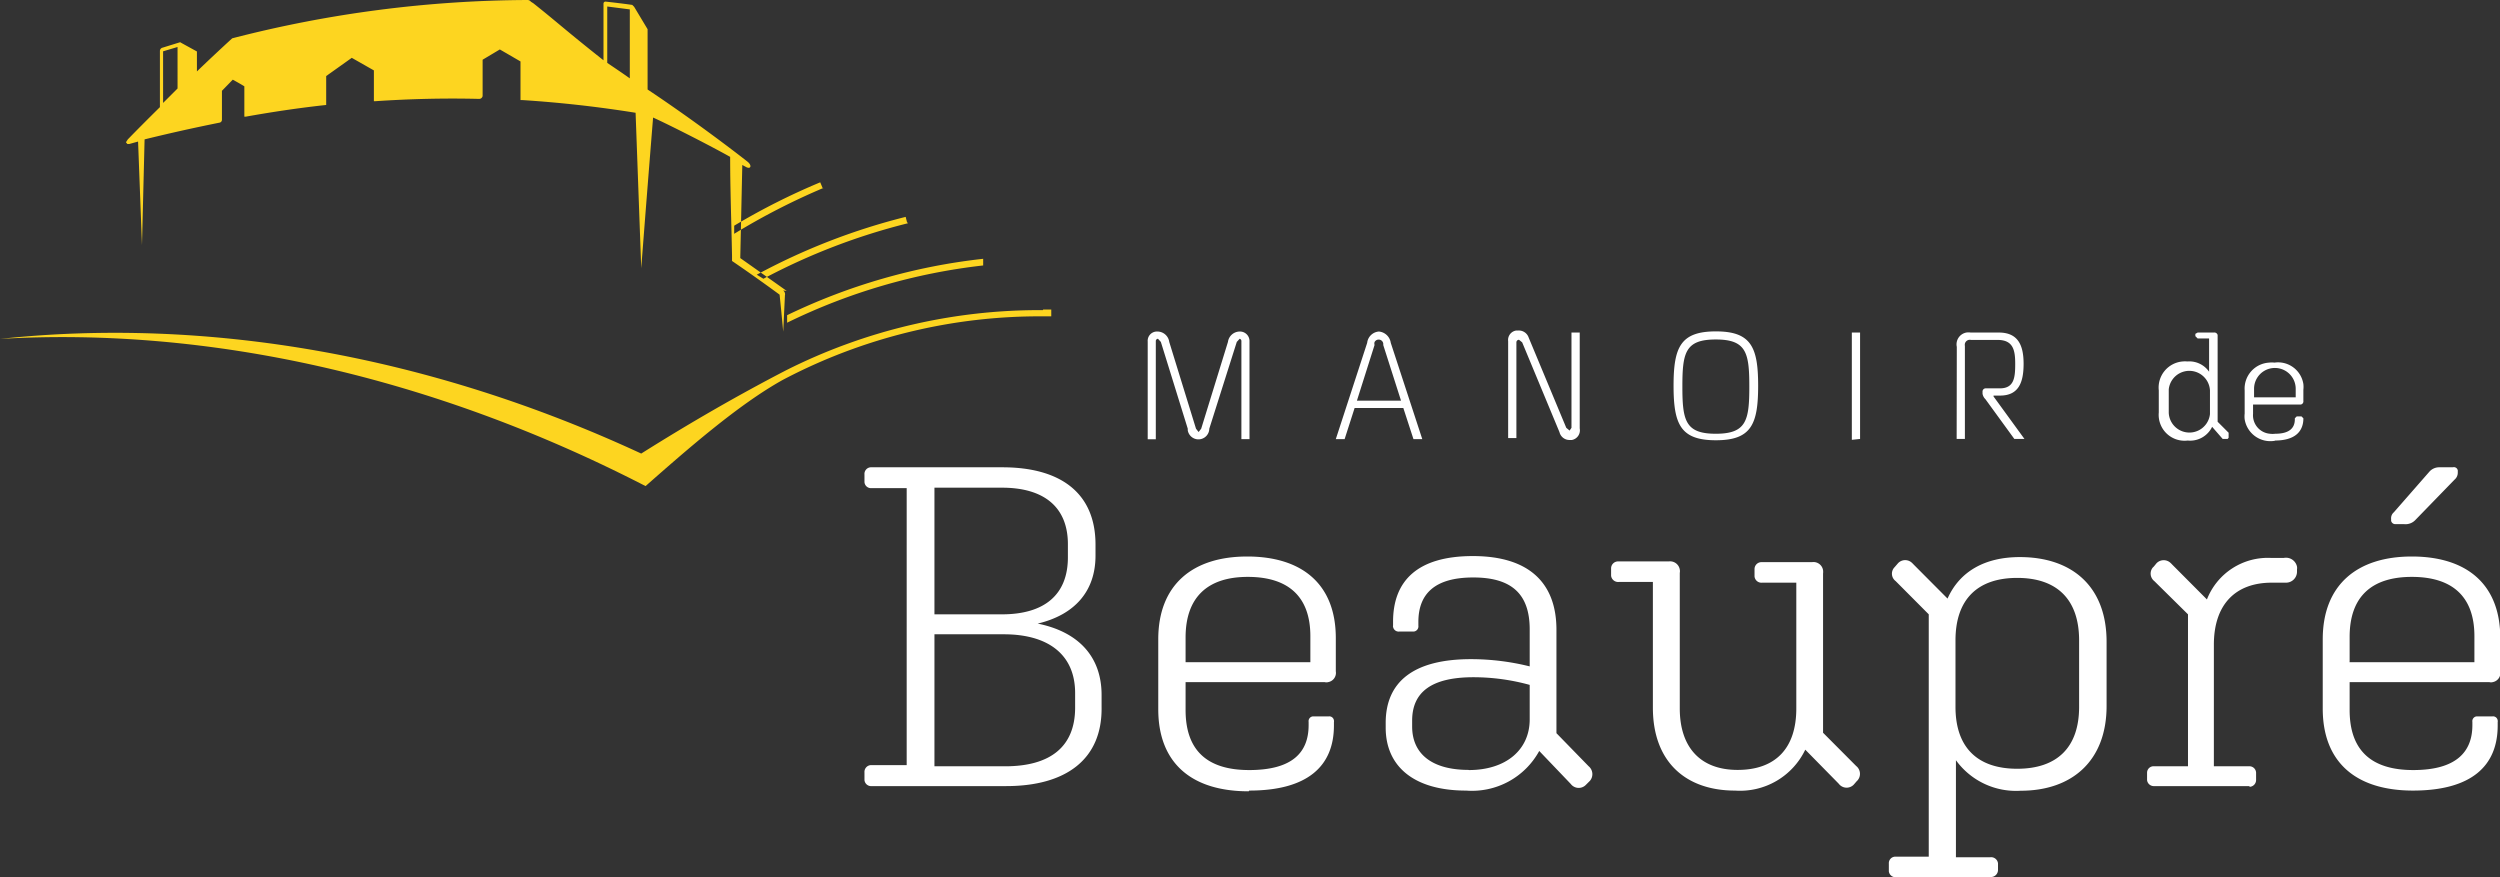
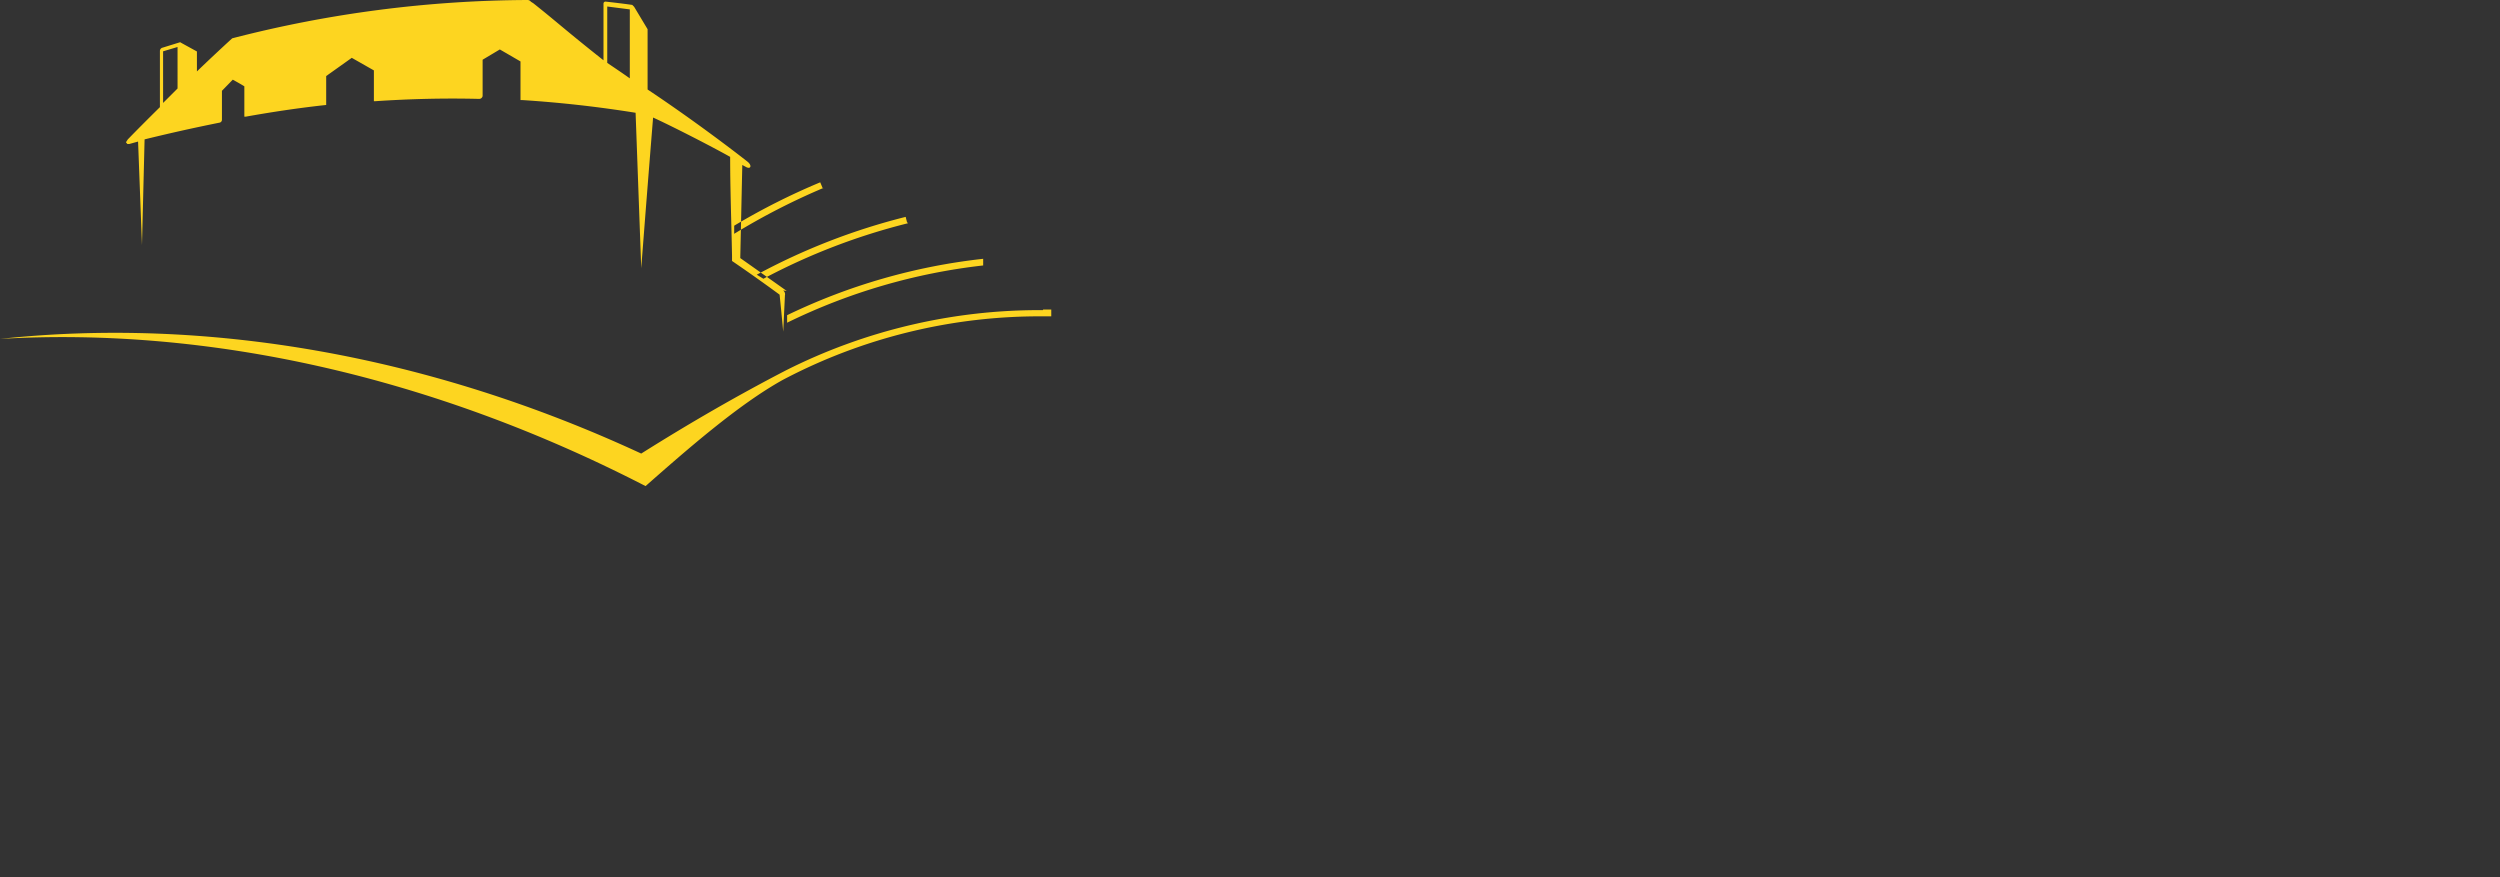
<svg xmlns="http://www.w3.org/2000/svg" id="Logo" viewBox="0 0 172.91 60.66">
  <rect x="0" y="0" width="172.91" height="60.66" fill="#333333" stroke="none" />
  <defs>
    <style>.cls-1{fill:#fff;}.cls-1,.cls-2{fill-rule:evenodd;}.cls-2{fill:#fdd520;}</style>
  </defs>
  <title>Plan de travail 1</title>
-   <path id="Forme_1" data-name="Forme 1" class="cls-1" d="M83.64,29.65a.75.75,0,0,1-1.49.11v-.11l-1.86-6-.2-.22a.16.16,0,0,0-.15.17v6.78h-.56V23.62a.64.64,0,0,1,.61-.69h.08a.83.83,0,0,1,.8.72l1.85,6,.18.23.18-.23,1.85-6a.83.83,0,0,1,.8-.72.66.66,0,0,1,.69.62v6.82h-.56V23.62a.17.17,0,0,0-.12-.19h0l-.2.22Zm10.92-5.94a.88.88,0,0,1,.81-.78.91.91,0,0,1,.82.78l2.18,6.66h-.61l-.7-2.15H93.69L93,30.37h-.61Zm-.71,4H96.9l-1.23-3.85a.32.32,0,0,0-.6-.2.34.34,0,0,0,0,.2Zm15.41,1.92a.68.68,0,0,1-.54.8l-.13,0a.71.71,0,0,1-.73-.54l-2.58-6.21-.22-.18a.18.18,0,0,0-.18.17.06.06,0,0,0,0,0v6.63h-.57v-6.7a.66.66,0,0,1,.56-.74H105a.72.72,0,0,1,.73.49l2.6,6.24.23.19.13-.19V23h.57v6.63Zm12.34-2.95c0,2.66-.47,3.77-2.92,3.77s-2.93-1.1-2.93-3.77.48-3.76,2.93-3.76,2.92,1.11,2.92,3.76ZM118.67,30c2.12,0,2.32-.92,2.32-3.26s-.2-3.26-2.32-3.26-2.31.92-2.31,3.26S116.56,30,118.67,30Zm9.41.42V23h.57v7.36Zm7.26-6.43A.83.83,0,0,1,136,23a1,1,0,0,1,.3,0h1.95c1.34,0,1.71.9,1.71,2.16s-.32,2.2-1.63,2.2h-.45v.06l2.14,2.94h-.7l-2-2.75a.67.67,0,0,1-.2-.38v-.13a.22.22,0,0,1,.2-.24h1c1,0,1.06-.77,1.06-1.7s-.13-1.65-1.22-1.65h-1.84a.35.35,0,0,0-.42.26.43.43,0,0,0,0,.16v6.43h-.57ZM153,29.52a1.69,1.69,0,0,1-1.69.95,1.79,1.79,0,0,1-2-1.94V27a1.81,1.81,0,0,1,1.65-2,1.74,1.74,0,0,1,.32,0,1.67,1.67,0,0,1,1.51.71v-2.3H152l-.16-.16v-.16L152,23h1.12a.23.23,0,0,1,.26.17v6l.76.76v.35l-.07.08-.34,0ZM150,27v1.56a1.43,1.43,0,0,0,2.85.08V27a1.43,1.43,0,0,0-2.85-.07Zm7.37,3.48A1.8,1.8,0,0,1,155.25,29a1.76,1.76,0,0,1,0-.4V27a1.8,1.8,0,0,1,1.69-1.92,1.54,1.54,0,0,1,.37,0,1.77,1.77,0,0,1,2,1.48,1.79,1.79,0,0,1,0,.4v.77a.22.22,0,0,1-.18.25h-3.3v.64A1.28,1.28,0,0,0,157,30a1.45,1.45,0,0,0,.36,0c1,0,1.36-.41,1.36-1v-.07l.13-.13h.33l.13.13V29C159.28,29.9,158.67,30.47,157.32,30.47Zm-1.47-3h2.88v-.59a1.44,1.44,0,0,0-2.88,0ZM69.59,54.37h-9.3a.46.46,0,0,1-.5-.42v-.53a.47.47,0,0,1,.42-.5h2.5V33.76H60.29a.45.45,0,0,1-.5-.42v-.52a.46.46,0,0,1,.42-.5h9.12c4,0,6.44,1.76,6.44,5.35v.76c0,2.49-1.47,4.1-4,4.7,2.76.56,4.42,2.23,4.42,4.94v.82C76.25,52.54,73.7,54.37,69.59,54.37Zm-5-11.88H69.3c2.93,0,4.56-1.35,4.56-3.94v-.91c0-2.55-1.63-3.91-4.56-3.91H64.63v8.76ZM69.52,53c3.12,0,4.84-1.35,4.84-4.06v-1c0-2.71-1.91-4.07-4.93-4.07h-4.8V53Zm16.84,1.73c-4,0-6.25-2-6.25-5.67V44.22c0-3.78,2.38-5.73,6.15-5.73s6.13,1.89,6.13,5.64v2.3a.65.65,0,0,1-.54.75.41.41,0,0,1-.22,0H82v1.93c0,2.77,1.47,4.16,4.43,4.15s4.08-1.22,4.08-3.11v-.22a.33.33,0,0,1,.28-.38h1.1a.32.32,0,0,1,.37.28.17.17,0,0,1,0,.1v.25c0,2.8-1.81,4.5-5.86,4.5ZM82,45.8h8.63V44c0-2.78-1.57-4.1-4.33-4.1S82,41.29,82,44.09v1.7Zm24.46,6.14a5.3,5.3,0,0,1-5.06,2.74c-3.64,0-5.56-1.7-5.56-4.35V50c0-2.84,1.92-4.41,5.9-4.41a16.84,16.84,0,0,1,4.06.5V43.53c0-2.4-1.2-3.59-3.9-3.59s-3.8,1.16-3.8,3.08v.25a.36.36,0,0,1-.31.41h-1a.39.39,0,0,1-.44-.33.11.11,0,0,1,0-.08V43c0-2.84,1.7-4.54,5.52-4.54s5.78,1.8,5.78,5.1v7.15L109.88,53a.71.71,0,0,1,.09,1l-.06.06-.22.22a.69.69,0,0,1-1,0l-.06-.07Zm-4.87,1.32c2.58,0,4.21-1.41,4.21-3.5V47.37a14.65,14.65,0,0,0-3.89-.53c-2.86,0-4.24,1-4.24,3v.41c0,1.83,1.29,3,3.92,3Zm23.27-1.41A5,5,0,0,1,120,54.68c-3.42,0-5.68-2-5.68-5.73v-8.7h-2.35a.49.49,0,0,1-.54-.43v-.51a.48.48,0,0,1,.49-.48h3.5a.68.68,0,0,1,.76.56.59.59,0,0,1,0,.23V49c0,2.65,1.39,4.25,4,4.25s4.06-1.48,4.06-4.25v-8.7h-2.36a.48.48,0,0,1-.53-.43v-.51a.48.48,0,0,1,.48-.48h3.5a.67.67,0,0,1,.76.56.88.88,0,0,1,0,.23V50.68l2.29,2.3a.69.69,0,0,1,.09,1l-.06.06-.19.22a.68.68,0,0,1-1,0l-.06-.07Zm12.78,8.82h-6.5a.46.46,0,0,1-.5-.41v-.53a.45.45,0,0,1,.43-.48h2.33V42.49l-2.29-2.3a.64.64,0,0,1-.11-.92l.08-.09.19-.22a.68.68,0,0,1,1,0,.46.46,0,0,1,.07.07l2.36,2.37c.84-1.89,2.6-2.87,5-2.87,3.58,0,6,2,6,5.86v4.44c0,3.81-2.41,5.86-5.93,5.86a5.13,5.13,0,0,1-4.49-2.11v6.71h2.38a.48.48,0,0,1,.53.42.43.43,0,0,0,0,0v.47a.49.49,0,0,1-.49.48Zm6.16-11.78v-4.6c0-2.84-1.54-4.32-4.28-4.32s-4.27,1.48-4.27,4.32v4.6c0,2.83,1.54,4.28,4.27,4.28s4.28-1.45,4.28-4.28Zm11.8,5.48H149a.47.47,0,0,1-.5-.41v-.54A.45.45,0,0,1,149,53h2.33V42.49L149,40.19a.66.66,0,0,1-.11-.93l.08-.08.18-.22a.69.69,0,0,1,1,0,.46.46,0,0,1,.07.07l2.42,2.43a4.52,4.52,0,0,1,4.46-2.87h.85a.78.78,0,0,1,.92.6.62.62,0,0,1,0,.19v.16a.76.76,0,0,1-.75.76h-1c-2.48,0-4,1.48-4,4.29V53h2.42a.46.46,0,0,1,.5.44v.51a.47.47,0,0,1-.47.47Zm11.3.31c-4,0-6.25-2-6.25-5.67V44.22c0-3.78,2.39-5.73,6.16-5.73s6.12,1.89,6.12,5.64v2.3a.65.65,0,0,1-.53.75.41.41,0,0,1-.22,0h-9.67v1.93c0,2.77,1.48,4.16,4.43,4.15S171,52,171,50.15v-.22a.33.33,0,0,1,.28-.38h1.1a.32.32,0,0,1,.37.28.17.17,0,0,1,0,.1v.25c0,2.8-1.82,4.5-5.87,4.5Zm-4.4-8.88h8.64V44c0-2.78-1.57-4.1-4.33-4.1s-4.3,1.35-4.3,4.15v1.7ZM165.38,36V35.9a.54.54,0,0,1,.19-.47l2.45-2.8a.91.91,0,0,1,.72-.31h.91a.27.27,0,0,1,.34.22.13.13,0,0,1,0,.06v.1a.62.62,0,0,1-.22.47l-2.69,2.77a.94.94,0,0,1-.82.31h-.56a.29.29,0,0,1-.32-.23V36Z" />
-   <path id="Fond_1" data-name="Fond 1" class="cls-2" d="M68,18.36l0-.46a41.66,41.66,0,0,0-13.56,3.9v.52A41.3,41.3,0,0,1,68,18.36Zm-5.27-3L62.64,15a44.21,44.21,0,0,0-10.3,4l.46.28a43.78,43.78,0,0,1,10-3.84Zm-5.82-2.32-.18-.43a46.28,46.28,0,0,0-5.95,3l0,.56a46.65,46.65,0,0,1,6.17-3.17Zm-2.5,7.08Q52.83,19,51.2,17.85q.07-3.23.14-6.44l.24.13c.35.2.45-.09.13-.35-.12-.1-3.27-2.57-6.92-5V2.23l0-.21h0l0,0L43.86.47,43.73.34C43.11.25,42.49.18,41.88.11h0a.14.14,0,0,0-.14.14V4.17C39,2,38.63,1.61,36.88.22l-.16-.1A.3.3,0,0,0,36.5,0,82.93,82.93,0,0,0,16.06,2.65h0l0,0h0c-.82.75-1.63,1.51-2.44,2.29V3.76l0-.2h0l0,0L12.6,3l-.14-.08-1.26.39h0a.24.24,0,0,0-.14.21V7.41c-.74.73-1.48,1.47-2.22,2.23h0l-.13.2.1.12.13,0,.61-.17.27,7.16L10,9.64Q12.6,9,15.2,8.48a.2.2,0,0,0,.15-.2v-2l.75-.77c.27.15.54.3.8.46V8h0v.07l0,0v0l0,0h.09c1.85-.33,3.71-.61,5.57-.81l0,0h0l0,0,0,0,0,0,0,0v-2L24.33,4l1.53.87v2l0,.06V7l0,0,0,0,0,0,0,0h.09c2.39-.16,4.79-.22,7.18-.16a.24.24,0,0,0,.25-.2h0V4.13l1.19-.71L36,4.25V6.83h0v.09l0,0,0,0,0,0,0,0h.1q3.94.25,7.86.88l.39,10.75q.4-5.22.82-10.42c1.23.56,3.9,1.92,5.33,2.72,0,2.29.09,4.58.13,6.86h0V18l0,.05,0,0,0,0,0,0h0c1.1.75,2.2,1.53,3.29,2.33.09.85.17,1.7.25,2.56l.12-2.52h0a.31.31,0,0,0-.13-.33Zm-42.13-14-1,1V3.55l1-.3V6.16ZM42,.45l1.56.2V5.42c-.52-.37-1-.69-1.56-1.07,0-1.3,0-2.6,0-3.9Zm30.13,21a38.93,38.93,0,0,0-17.78,4.17h0q-4.92,2.55-10,5.75C29.65,24.55,14.28,21.91,0,23.44,14.38,22.6,29.86,26,44.65,33.62c2.85-2.51,6.43-5.65,9.5-7.35a38.06,38.06,0,0,1,18-4.39h.56v-.47h-.56Z" />
+   <path id="Fond_1" data-name="Fond 1" class="cls-2" d="M68,18.36l0-.46a41.66,41.66,0,0,0-13.56,3.9v.52A41.3,41.3,0,0,1,68,18.36Zm-5.27-3L62.64,15a44.21,44.21,0,0,0-10.3,4l.46.28a43.78,43.78,0,0,1,10-3.84Zm-5.82-2.32-.18-.43a46.28,46.28,0,0,0-5.95,3l0,.56a46.65,46.65,0,0,1,6.17-3.17Zm-2.5,7.08Q52.83,19,51.2,17.85q.07-3.23.14-6.44l.24.13c.35.2.45-.09.13-.35-.12-.1-3.27-2.57-6.92-5V2.23l0-.21h0l0,0L43.86.47,43.73.34C43.11.25,42.49.18,41.88.11h0a.14.14,0,0,0-.14.14V4.17C39,2,38.63,1.61,36.88.22l-.16-.1A.3.3,0,0,0,36.5,0,82.93,82.93,0,0,0,16.06,2.65h0l0,0h0c-.82.75-1.63,1.51-2.44,2.29V3.76l0-.2h0l0,0L12.6,3l-.14-.08-1.26.39h0a.24.24,0,0,0-.14.21V7.41c-.74.73-1.48,1.47-2.22,2.23h0l-.13.2.1.12.13,0,.61-.17.27,7.16L10,9.64Q12.6,9,15.2,8.48a.2.2,0,0,0,.15-.2v-2l.75-.77c.27.15.54.3.8.46V8h0v.07l0,0v0l0,0h.09c1.85-.33,3.71-.61,5.57-.81l0,0h0l0,0,0,0,0,0,0,0v-2L24.33,4l1.53.87v2l0,.06V7l0,0,0,0,0,0,0,0h.09c2.39-.16,4.79-.22,7.18-.16a.24.24,0,0,0,.25-.2h0V4.13l1.19-.71L36,4.25V6.83h0v.09l0,0,0,0,0,0,0,0h.1q3.94.25,7.86.88l.39,10.75q.4-5.22.82-10.42c1.23.56,3.9,1.92,5.33,2.72,0,2.29.09,4.58.13,6.86h0V18l0,.05,0,0,0,0,0,0h0c1.1.75,2.2,1.53,3.29,2.33.09.85.17,1.7.25,2.56l.12-2.52h0a.31.31,0,0,0-.13-.33Zm-42.13-14-1,1V3.55l1-.3V6.16ZM42,.45l1.56.2V5.42c-.52-.37-1-.69-1.56-1.07,0-1.3,0-2.6,0-3.9m30.13,21a38.93,38.93,0,0,0-17.78,4.17h0q-4.92,2.55-10,5.75C29.65,24.55,14.28,21.91,0,23.44,14.38,22.6,29.86,26,44.65,33.62c2.85-2.51,6.43-5.65,9.5-7.35a38.06,38.06,0,0,1,18-4.39h.56v-.47h-.56Z" />
</svg>